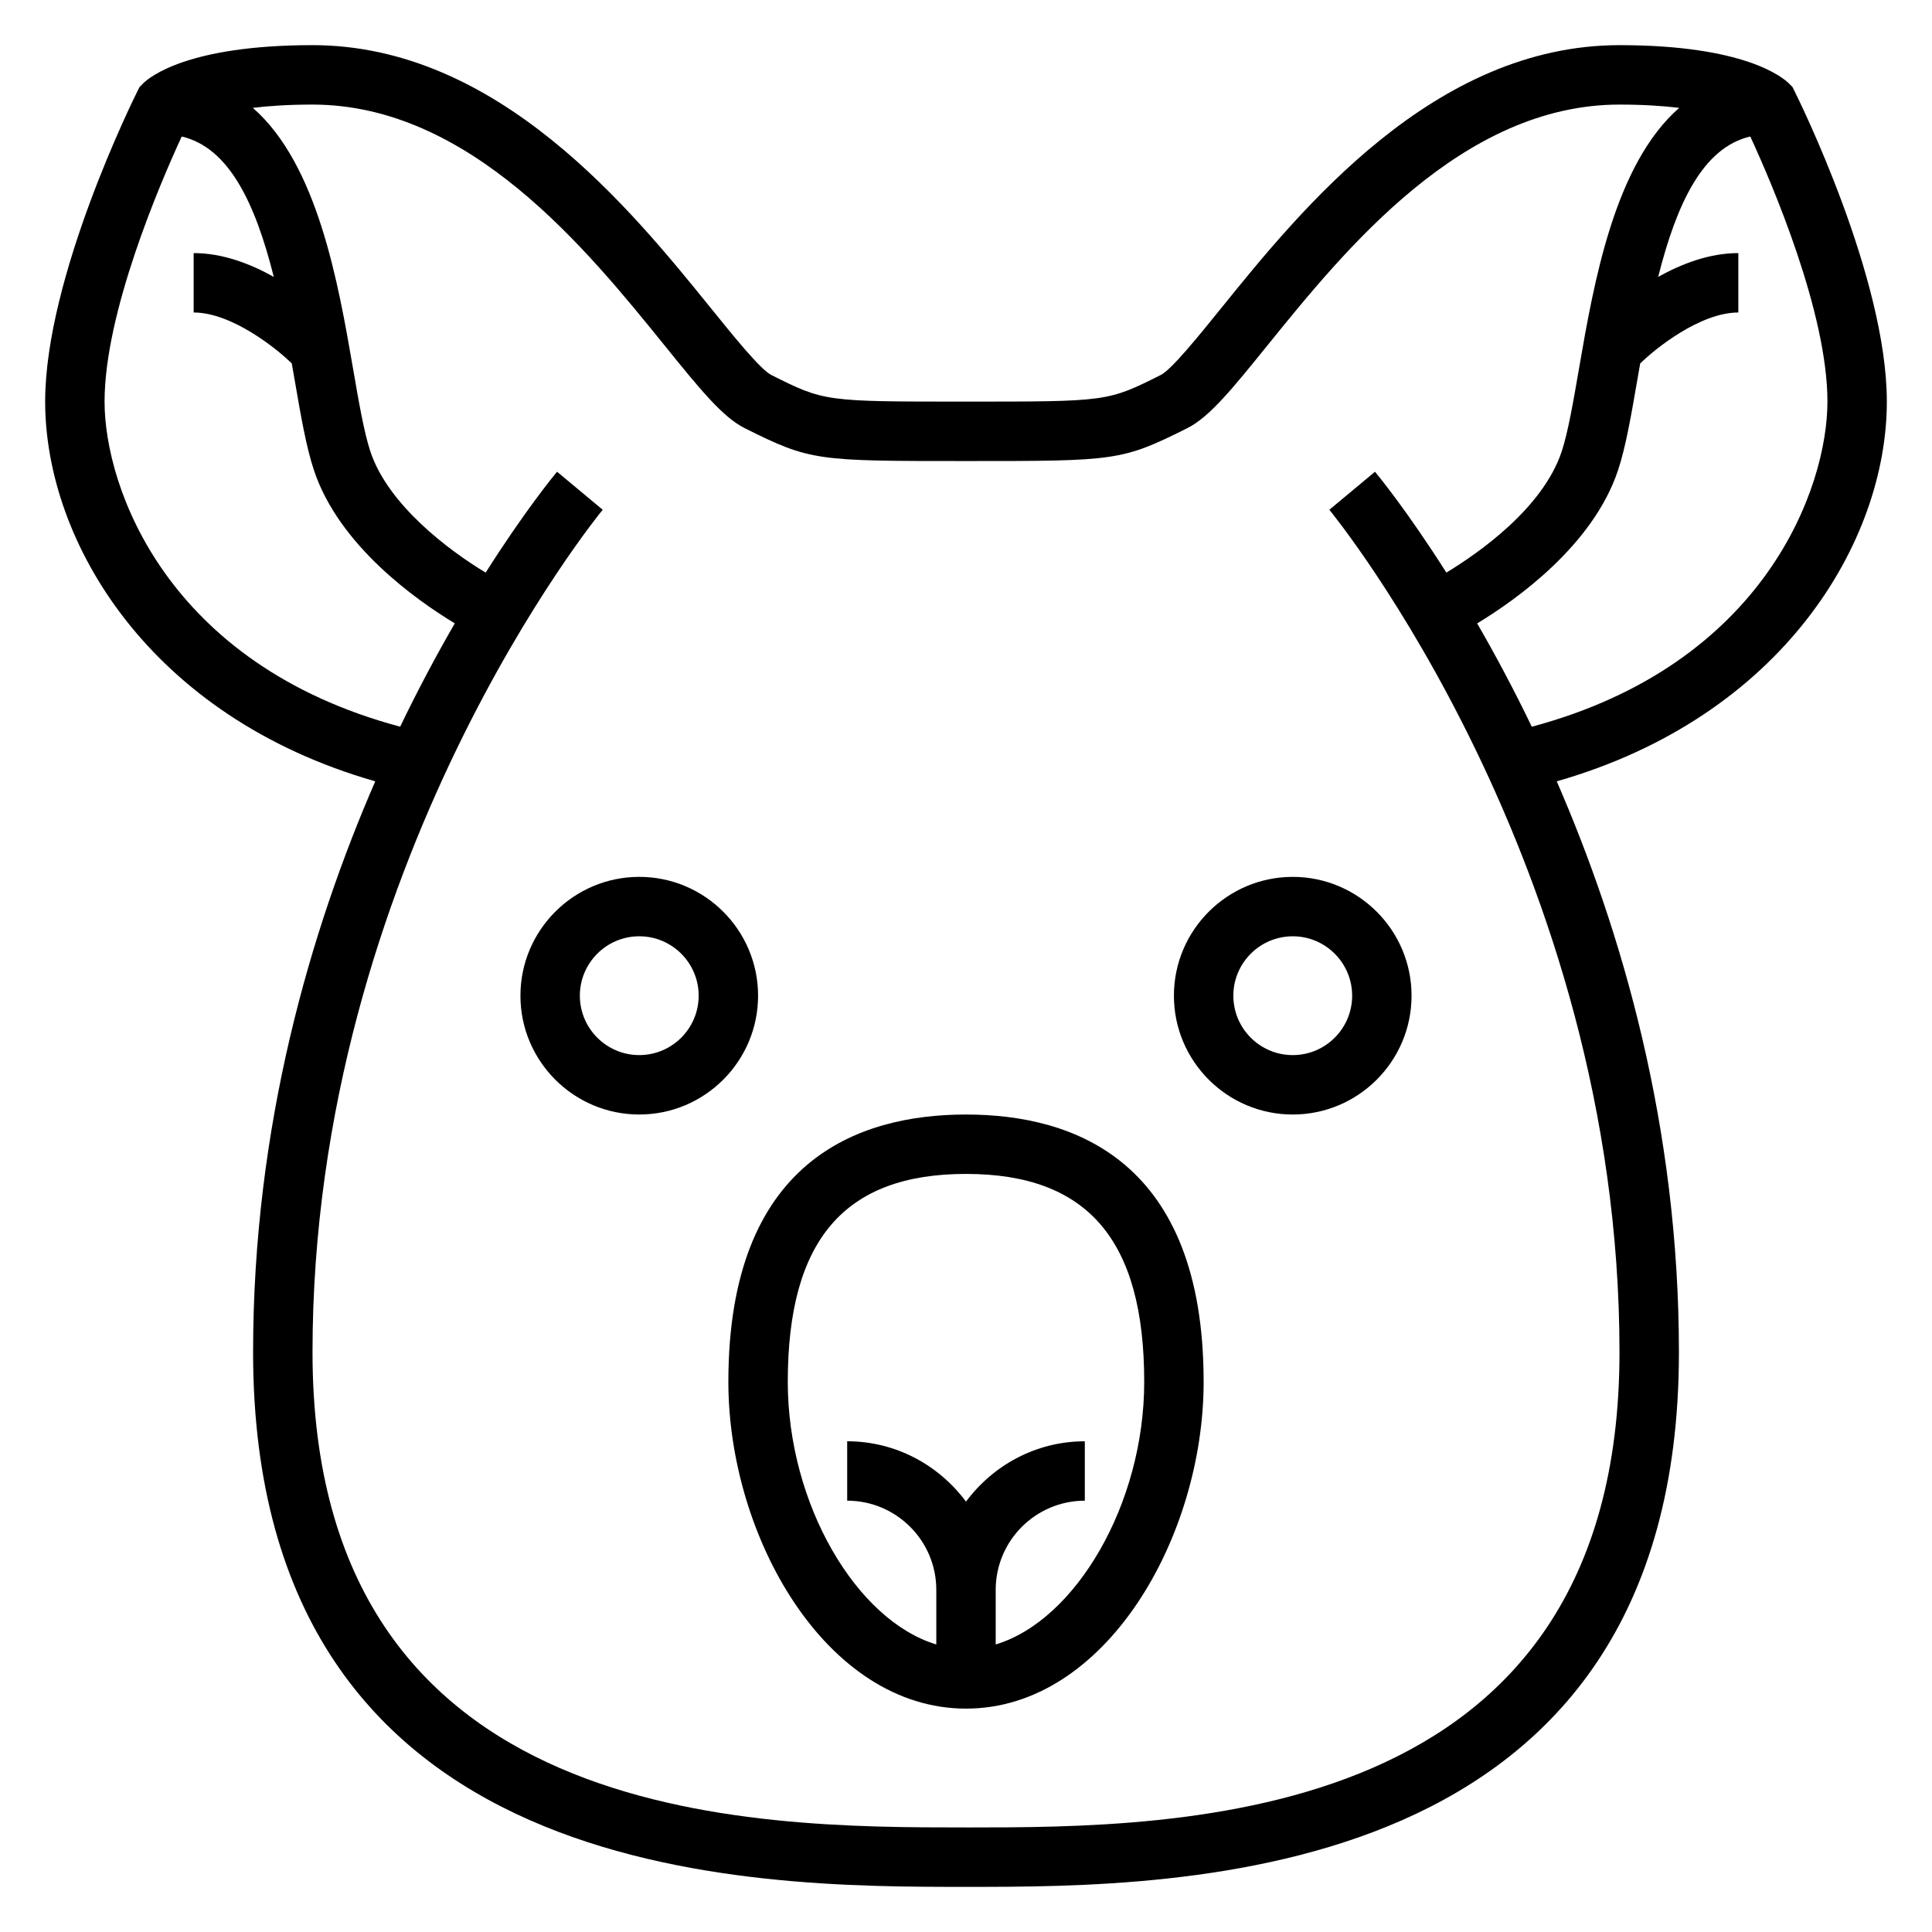
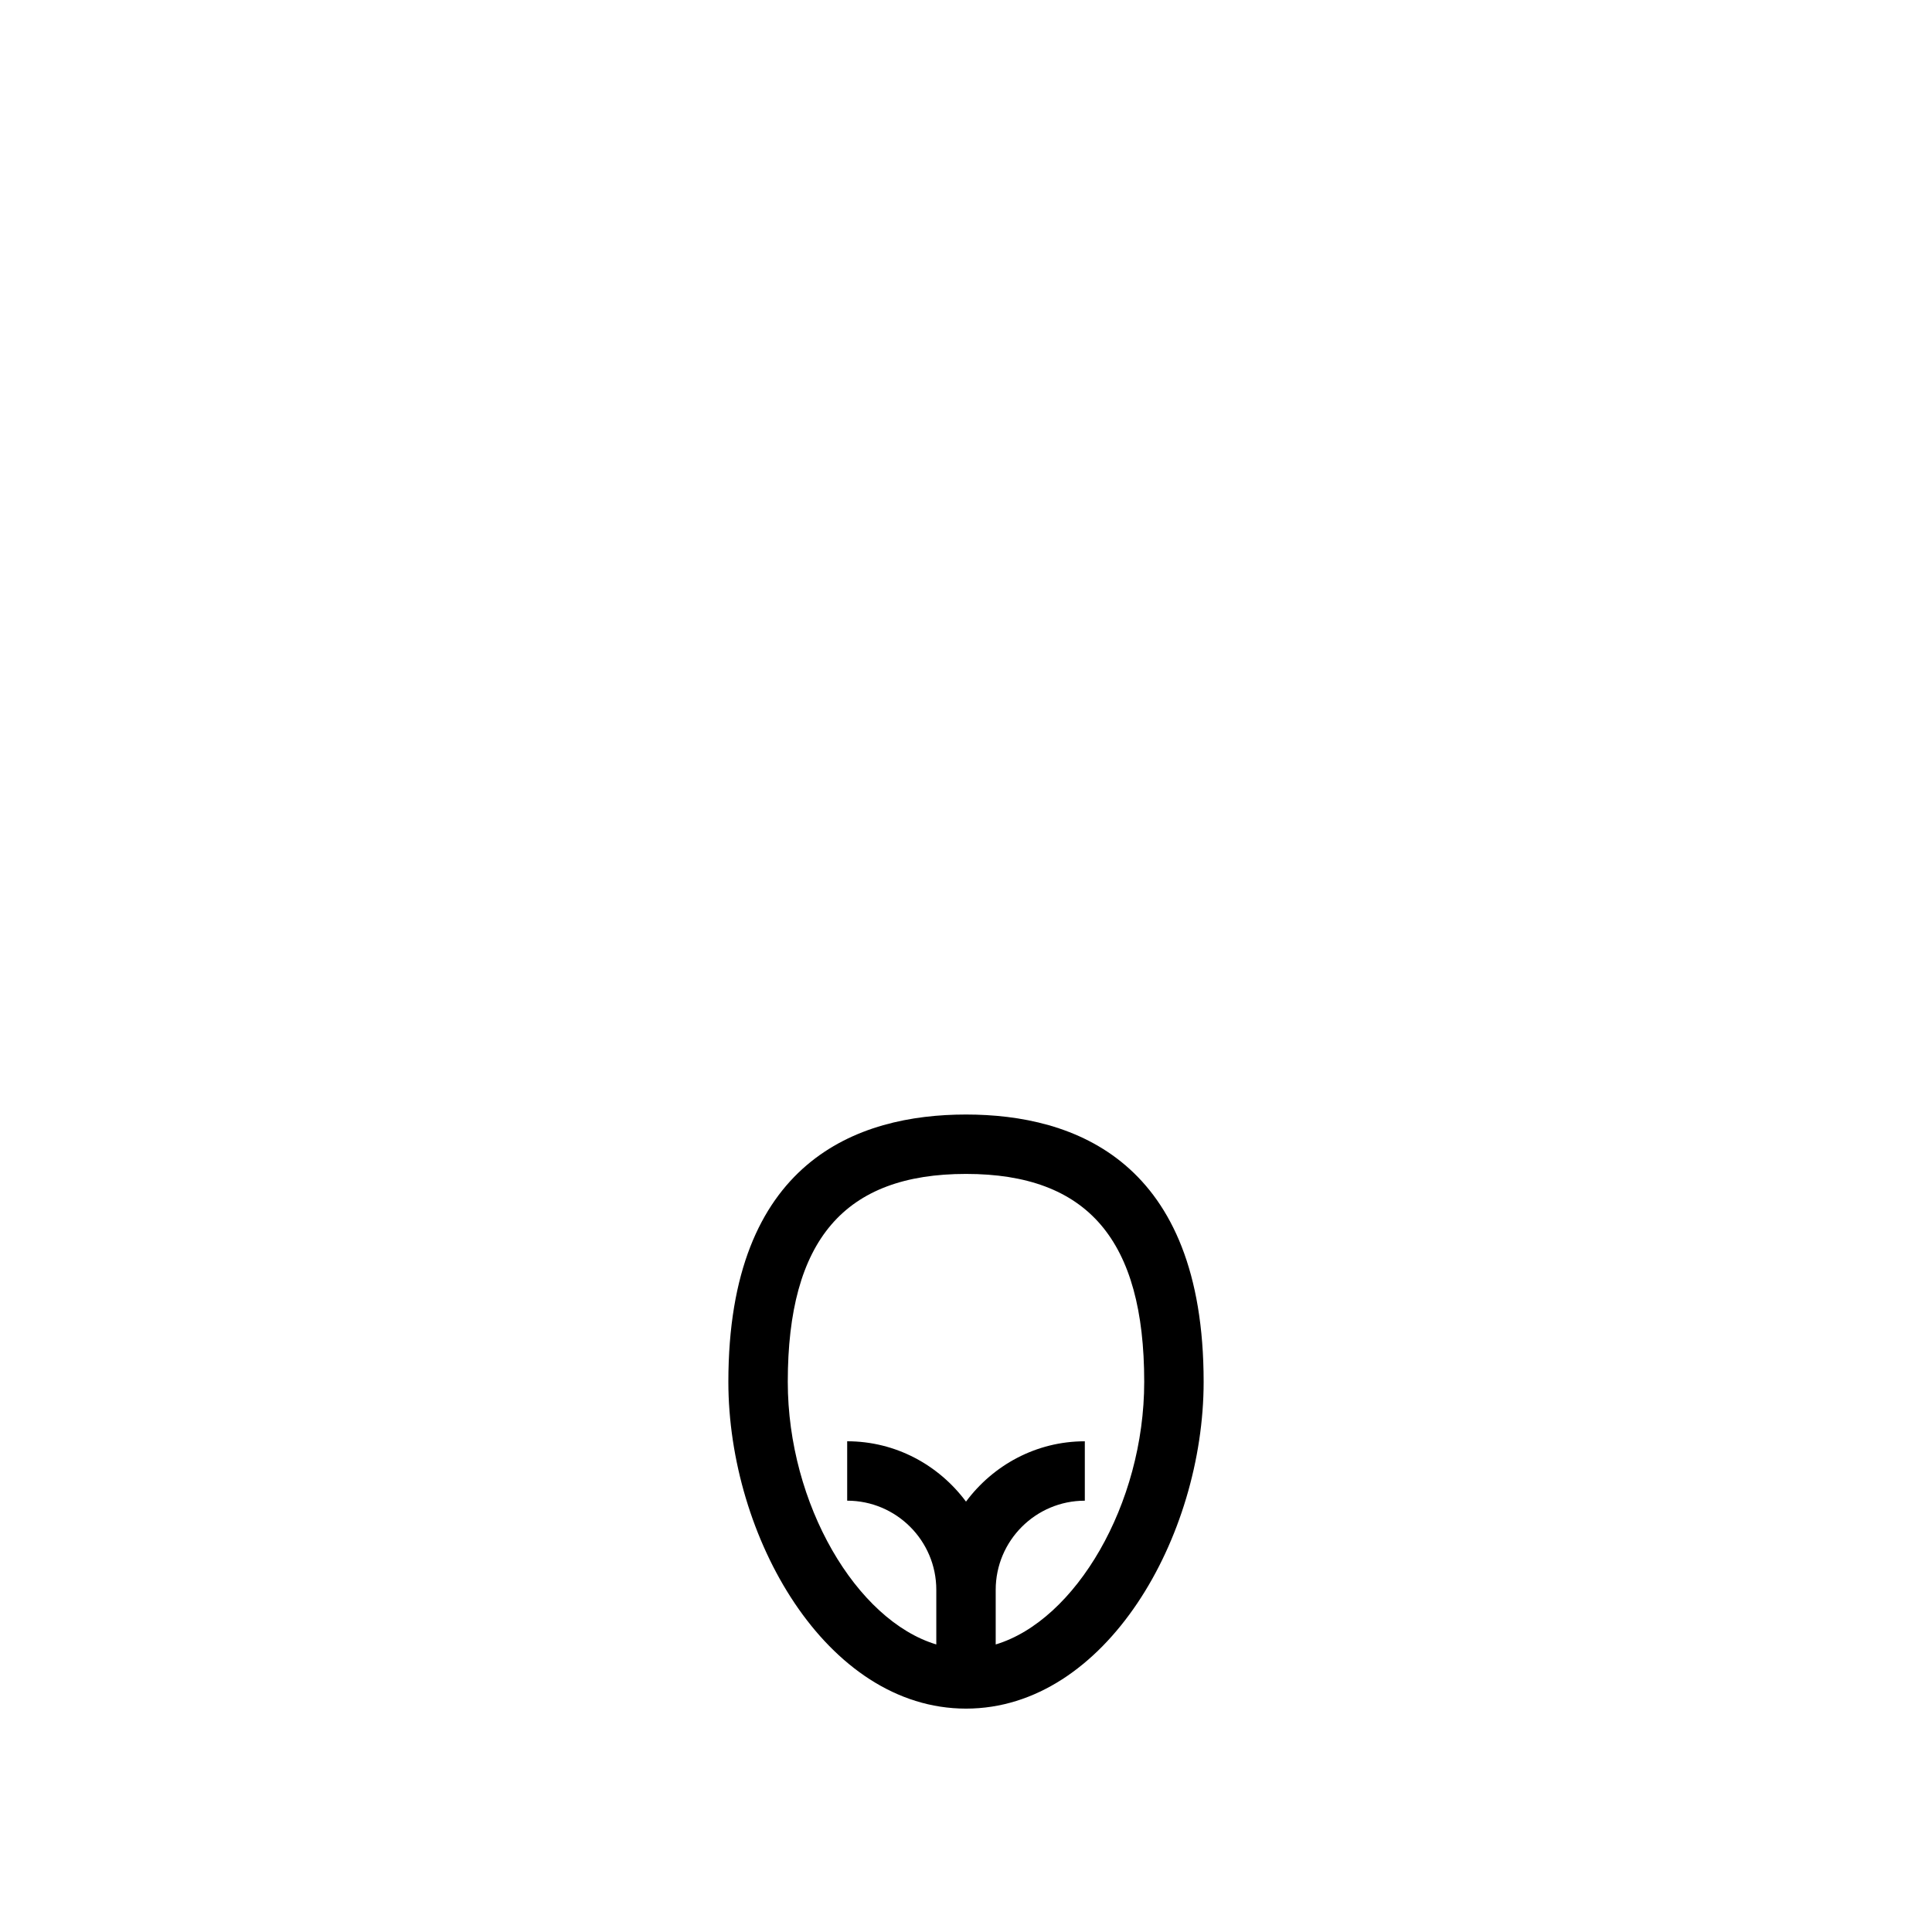
<svg xmlns="http://www.w3.org/2000/svg" fill="#000000" width="800px" height="800px" version="1.1" viewBox="144 144 512 512">
  <g>
    <path d="m400 439.36c-28.727 0-62.977 12.297-62.977 70.848 0 40.957 25.859 86.594 62.977 86.594s62.977-45.633 62.977-86.594c0-58.551-34.254-70.848-62.977-70.848zm7.871 140.44v-14.484c0-13.02 10.598-23.617 23.617-23.617v-15.742c-12.918 0-24.309 6.344-31.488 15.988-7.18-9.645-18.57-15.992-31.488-15.992v15.742c13.02 0 23.617 10.598 23.617 23.617v14.484c-21.137-6.352-39.359-37.148-39.359-69.59 0-37.598 15.004-55.105 47.23-55.105s47.23 17.508 47.23 55.105c0 32.445-18.223 63.238-39.359 69.594z" />
-     <path d="m455.1 407.87c0 17.367 14.121 31.488 31.488 31.488 17.367 0 31.488-14.121 31.488-31.488 0-17.367-14.121-31.488-31.488-31.488-17.363 0-31.488 14.121-31.488 31.488zm47.234 0c0 8.684-7.062 15.742-15.742 15.742-8.684 0-15.742-7.062-15.742-15.742 0-8.684 7.062-15.742 15.742-15.742 8.68-0.004 15.742 7.059 15.742 15.742z" />
-     <path d="m313.41 376.38c-17.367 0-31.488 14.121-31.488 31.488 0 17.367 14.121 31.488 31.488 31.488s31.488-14.121 31.488-31.488c0-17.367-14.121-31.488-31.488-31.488zm0 47.23c-8.684 0-15.742-7.062-15.742-15.742 0-8.684 7.062-15.742 15.742-15.742 8.684 0 15.742 7.062 15.742 15.742 0 8.684-7.059 15.742-15.742 15.742z" />
-     <path d="m644.03 250.43c0-32.969-23.449-80.238-24.441-82.238l-0.566-1.141-0.906-0.906c-1.707-1.699-11.863-10.18-44.934-10.18-49.199 0-84.477 43.625-105.55 69.691-6.18 7.644-13.188 16.312-16.043 17.734-14.086 7.039-14.086 7.039-51.586 7.039-37.504 0-37.504 0-51.586-7.047-2.859-1.426-9.863-10.094-16.043-17.734-21.082-26.055-56.355-69.684-105.56-69.684-33.07 0-43.223 8.48-44.926 10.18l-0.902 0.906-0.574 1.141c-0.992 2-24.445 49.27-24.445 82.238 0 36.984 27.488 83.469 87.48 100.63-17.191 39.531-32.375 91.379-32.375 151.28 0 141.7 132.39 141.7 188.93 141.7 56.535 0 188.93 0 188.93-141.7 0-59.898-15.184-111.74-32.379-151.28 59.992-17.16 87.48-63.645 87.48-100.63zm-472.32 0c0-23.594 14.656-57.695 20.445-70.258 12.562 2.938 19.516 17.758 24.402 37.203-6.156-3.434-13.504-6.305-21.234-6.305v15.742c10.156 0 22.16 9.707 25.93 13.445l0.051-0.047c0.242 1.371 0.488 2.738 0.723 4.125 1.676 9.746 3.125 18.168 5.188 24.324 6.629 19.895 27.039 34.328 37.312 40.539-4.66 8.055-9.582 17.207-14.477 27.379-61.816-16.512-78.34-63.375-78.34-86.148zm228.29 377.86c-56.215 0-173.18 0-173.18-125.95 0-129.23 76.129-222.33 76.902-223.25l-12.098-10.078c-0.984 1.188-8.676 10.578-18.918 26.734-9.77-5.887-25.836-17.934-30.543-32.062-1.676-5.031-3.102-13.289-4.606-22.027-3.938-22.789-9.391-54.082-26.559-69.078 4.324-0.512 9.473-0.863 15.816-0.863 41.684 0 72.754 38.422 93.316 63.844 9.234 11.414 15.328 18.965 21.238 21.914 17.414 8.707 18.965 8.707 58.633 8.707s41.219 0 58.621-8.699c5.91-2.953 12.004-10.5 21.238-21.914 20.57-25.43 51.641-63.852 93.324-63.852 6.344 0 11.5 0.355 15.832 0.867-17.168 14.996-22.625 46.297-26.559 69.086-1.504 8.738-2.93 16.996-4.606 22.027-5.023 15.051-22.074 26.914-30.551 32.047-10.242-16.152-17.926-25.535-18.91-26.727l-12.098 10.078c0.758 0.914 76.891 94.012 76.891 223.25 0 125.95-116.97 125.95-173.18 125.95zm149.94-291.7c-4.894-10.172-9.816-19.324-14.477-27.379 10.273-6.211 30.676-20.648 37.312-40.539 2.062-6.164 3.512-14.578 5.188-24.324 0.234-1.387 0.488-2.754 0.723-4.125l0.047 0.047c3.781-3.75 15.785-13.457 25.941-13.457v-15.742c-7.731 0-15.074 2.875-21.238 6.305 4.894-19.445 11.84-34.266 24.41-37.203 5.793 12.562 20.445 46.664 20.445 70.258 0 22.773-16.523 69.637-78.352 86.16z" />
  </g>
</svg>